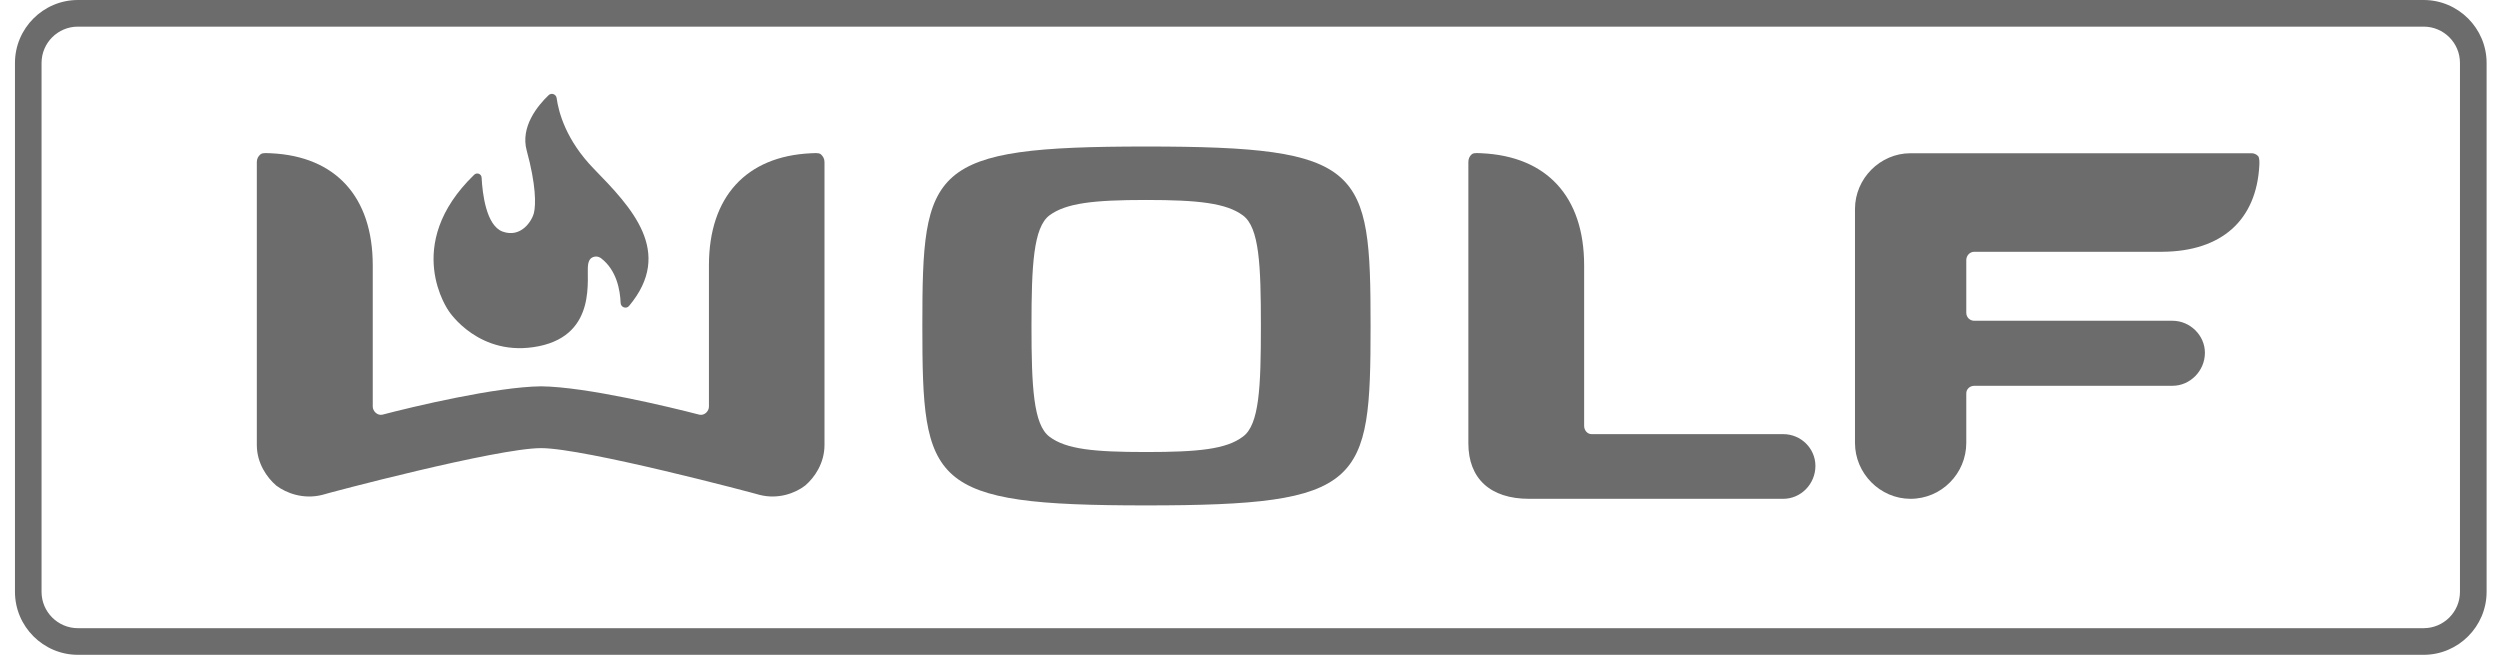
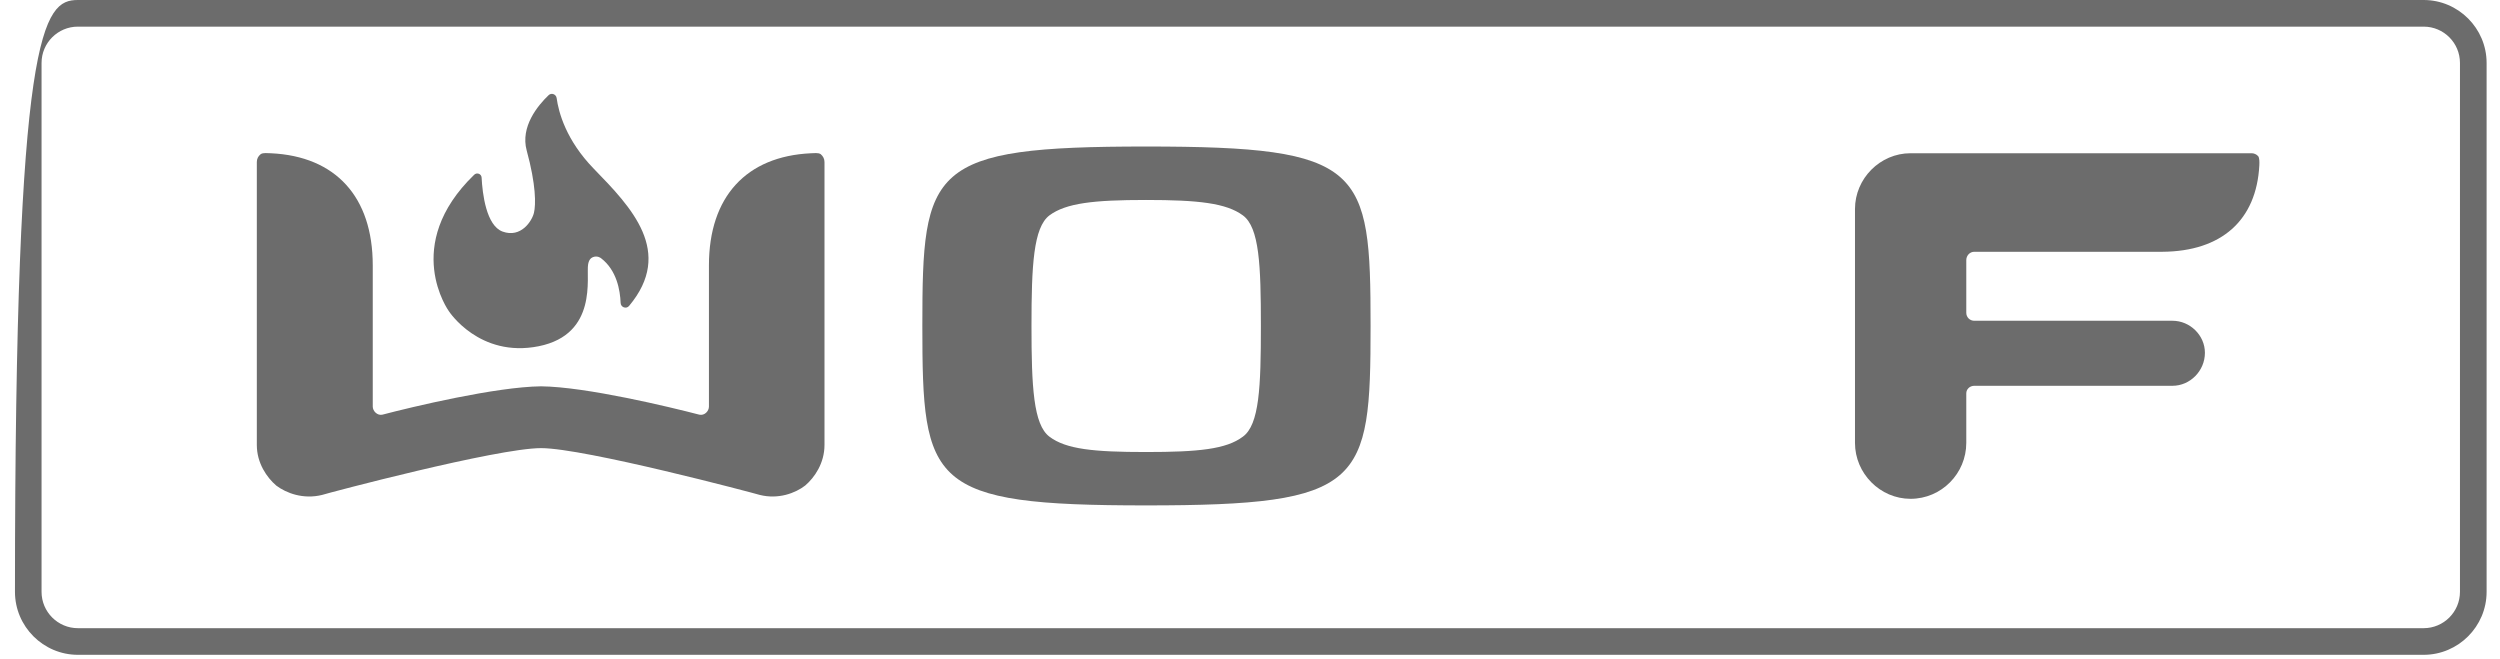
<svg xmlns="http://www.w3.org/2000/svg" width="148" height="39" viewBox="0 0 148 39" fill="none">
-   <path d="M147.207 35.038C147.207 37.088 145.531 38.765 143.481 38.765H4.61C2.562 38.765 0.886 37.088 0.886 35.038V3.726C0.886 1.676 2.562 0 4.61 0H143.481C145.531 0 147.207 1.676 147.207 3.726V35.038ZM143.481 37.188C144.667 37.188 145.63 36.222 145.63 35.038V3.726C145.63 2.54 144.667 1.577 143.481 1.577H4.61C3.426 1.577 2.46 2.54 2.46 3.726V35.038C2.46 36.222 3.426 37.188 4.61 37.188H143.481Z" fill="#6C6C6C" />
+   <path d="M147.207 35.038C147.207 37.088 145.531 38.765 143.481 38.765H4.61C2.562 38.765 0.886 37.088 0.886 35.038C0.886 1.676 2.562 0 4.61 0H143.481C145.531 0 147.207 1.676 147.207 3.726V35.038ZM143.481 37.188C144.667 37.188 145.63 36.222 145.63 35.038V3.726C145.63 2.54 144.667 1.577 143.481 1.577H4.61C3.426 1.577 2.46 2.54 2.46 3.726V35.038C2.46 36.222 3.426 37.188 4.61 37.188H143.481Z" fill="#6C6C6C" />
  <path d="M67.843 8.674C54.992 8.674 54.603 9.918 54.603 19.284C54.603 28.674 54.992 29.92 67.843 29.92C80.723 29.92 81.138 28.674 81.138 19.284C81.138 9.918 80.723 8.674 67.843 8.674ZM73.578 25.851C72.595 26.594 70.945 26.76 67.843 26.76C64.736 26.76 63.108 26.594 62.127 25.851C61.179 25.14 61.064 22.9 61.064 19.293C61.064 15.711 61.179 13.467 62.127 12.75C63.108 12.024 64.736 11.838 67.843 11.838C70.945 11.838 72.595 12.024 73.578 12.75C74.556 13.467 74.645 15.711 74.645 19.293C74.645 22.9 74.556 25.14 73.578 25.851Z" fill="#6C6C6C" />
-   <path d="M94.221 25.701C93.969 25.701 93.781 25.472 93.781 25.212V15.708C93.781 11.639 91.567 9.252 87.713 9.072C87.558 9.072 87.281 9.025 87.136 9.126C86.989 9.252 86.927 9.407 86.927 9.593V26.249C86.927 28.321 88.216 29.53 90.519 29.53H105.568C106.618 29.53 107.473 28.649 107.473 27.582C107.473 26.547 106.618 25.701 105.568 25.701H94.221Z" fill="#6C6C6C" />
  <path d="M32.033 26.529C34.595 26.529 44.637 29.194 44.981 29.3C46.08 29.575 47.085 29.194 47.666 28.745C48.225 28.268 48.81 27.419 48.81 26.343V9.594C48.81 9.406 48.731 9.253 48.586 9.127C48.439 9.026 48.173 9.073 48.005 9.073C44.184 9.253 41.969 11.64 41.969 15.709V24.071C41.969 24.339 41.708 24.617 41.399 24.548C39.637 24.09 34.699 22.9 32.033 22.87C29.35 22.9 24.387 24.09 22.639 24.548C22.341 24.617 22.067 24.339 22.067 24.071V15.709C22.067 11.64 19.859 9.253 16.044 9.073C15.852 9.073 15.58 9.026 15.433 9.127C15.277 9.253 15.204 9.406 15.204 9.594V26.343C15.204 27.419 15.798 28.268 16.353 28.745C16.947 29.194 17.954 29.575 19.066 29.3C19.386 29.194 29.424 26.529 32.033 26.529Z" fill="#6C6C6C" />
  <path d="M109.815 12.375C109.815 10.565 111.306 9.072 113.103 9.072H133.302C133.423 9.072 133.585 9.127 133.691 9.254C133.762 9.368 133.762 9.593 133.753 9.779C133.585 13.041 131.513 14.879 128.023 14.905H116.879C116.607 14.905 116.404 15.134 116.404 15.401V18.518C116.404 18.776 116.607 18.989 116.879 18.989H128.612C129.651 18.989 130.531 19.851 130.531 20.884C130.531 21.959 129.651 22.839 128.612 22.839H116.879C116.607 22.839 116.404 23.044 116.404 23.284V26.219C116.404 28.032 114.935 29.53 113.103 29.53C111.306 29.53 109.815 28.032 109.815 26.219V12.375Z" fill="#6C6C6C" />
  <path fill-rule="evenodd" clip-rule="evenodd" d="M32.477 5.635C32.645 5.473 32.924 5.577 32.954 5.81C33.068 6.64 33.505 8.297 35.157 9.994C37.376 12.273 39.918 14.911 37.242 18.11C37.078 18.311 36.751 18.194 36.741 17.935C36.712 17.17 36.505 15.995 35.585 15.289C35.585 15.289 35.378 15.112 35.097 15.224C34.974 15.274 34.861 15.39 34.816 15.652C34.688 16.375 35.412 19.79 31.891 20.497C28.37 21.201 26.575 18.425 26.575 18.425C26.575 18.425 23.746 14.533 28.07 10.347C28.23 10.191 28.498 10.288 28.511 10.511C28.56 11.47 28.785 13.358 29.755 13.71C30.844 14.105 31.496 13.081 31.61 12.597C31.725 12.114 31.738 10.949 31.18 8.908C30.796 7.497 31.844 6.24 32.477 5.635Z" fill="#6C6C6C" />
</svg>